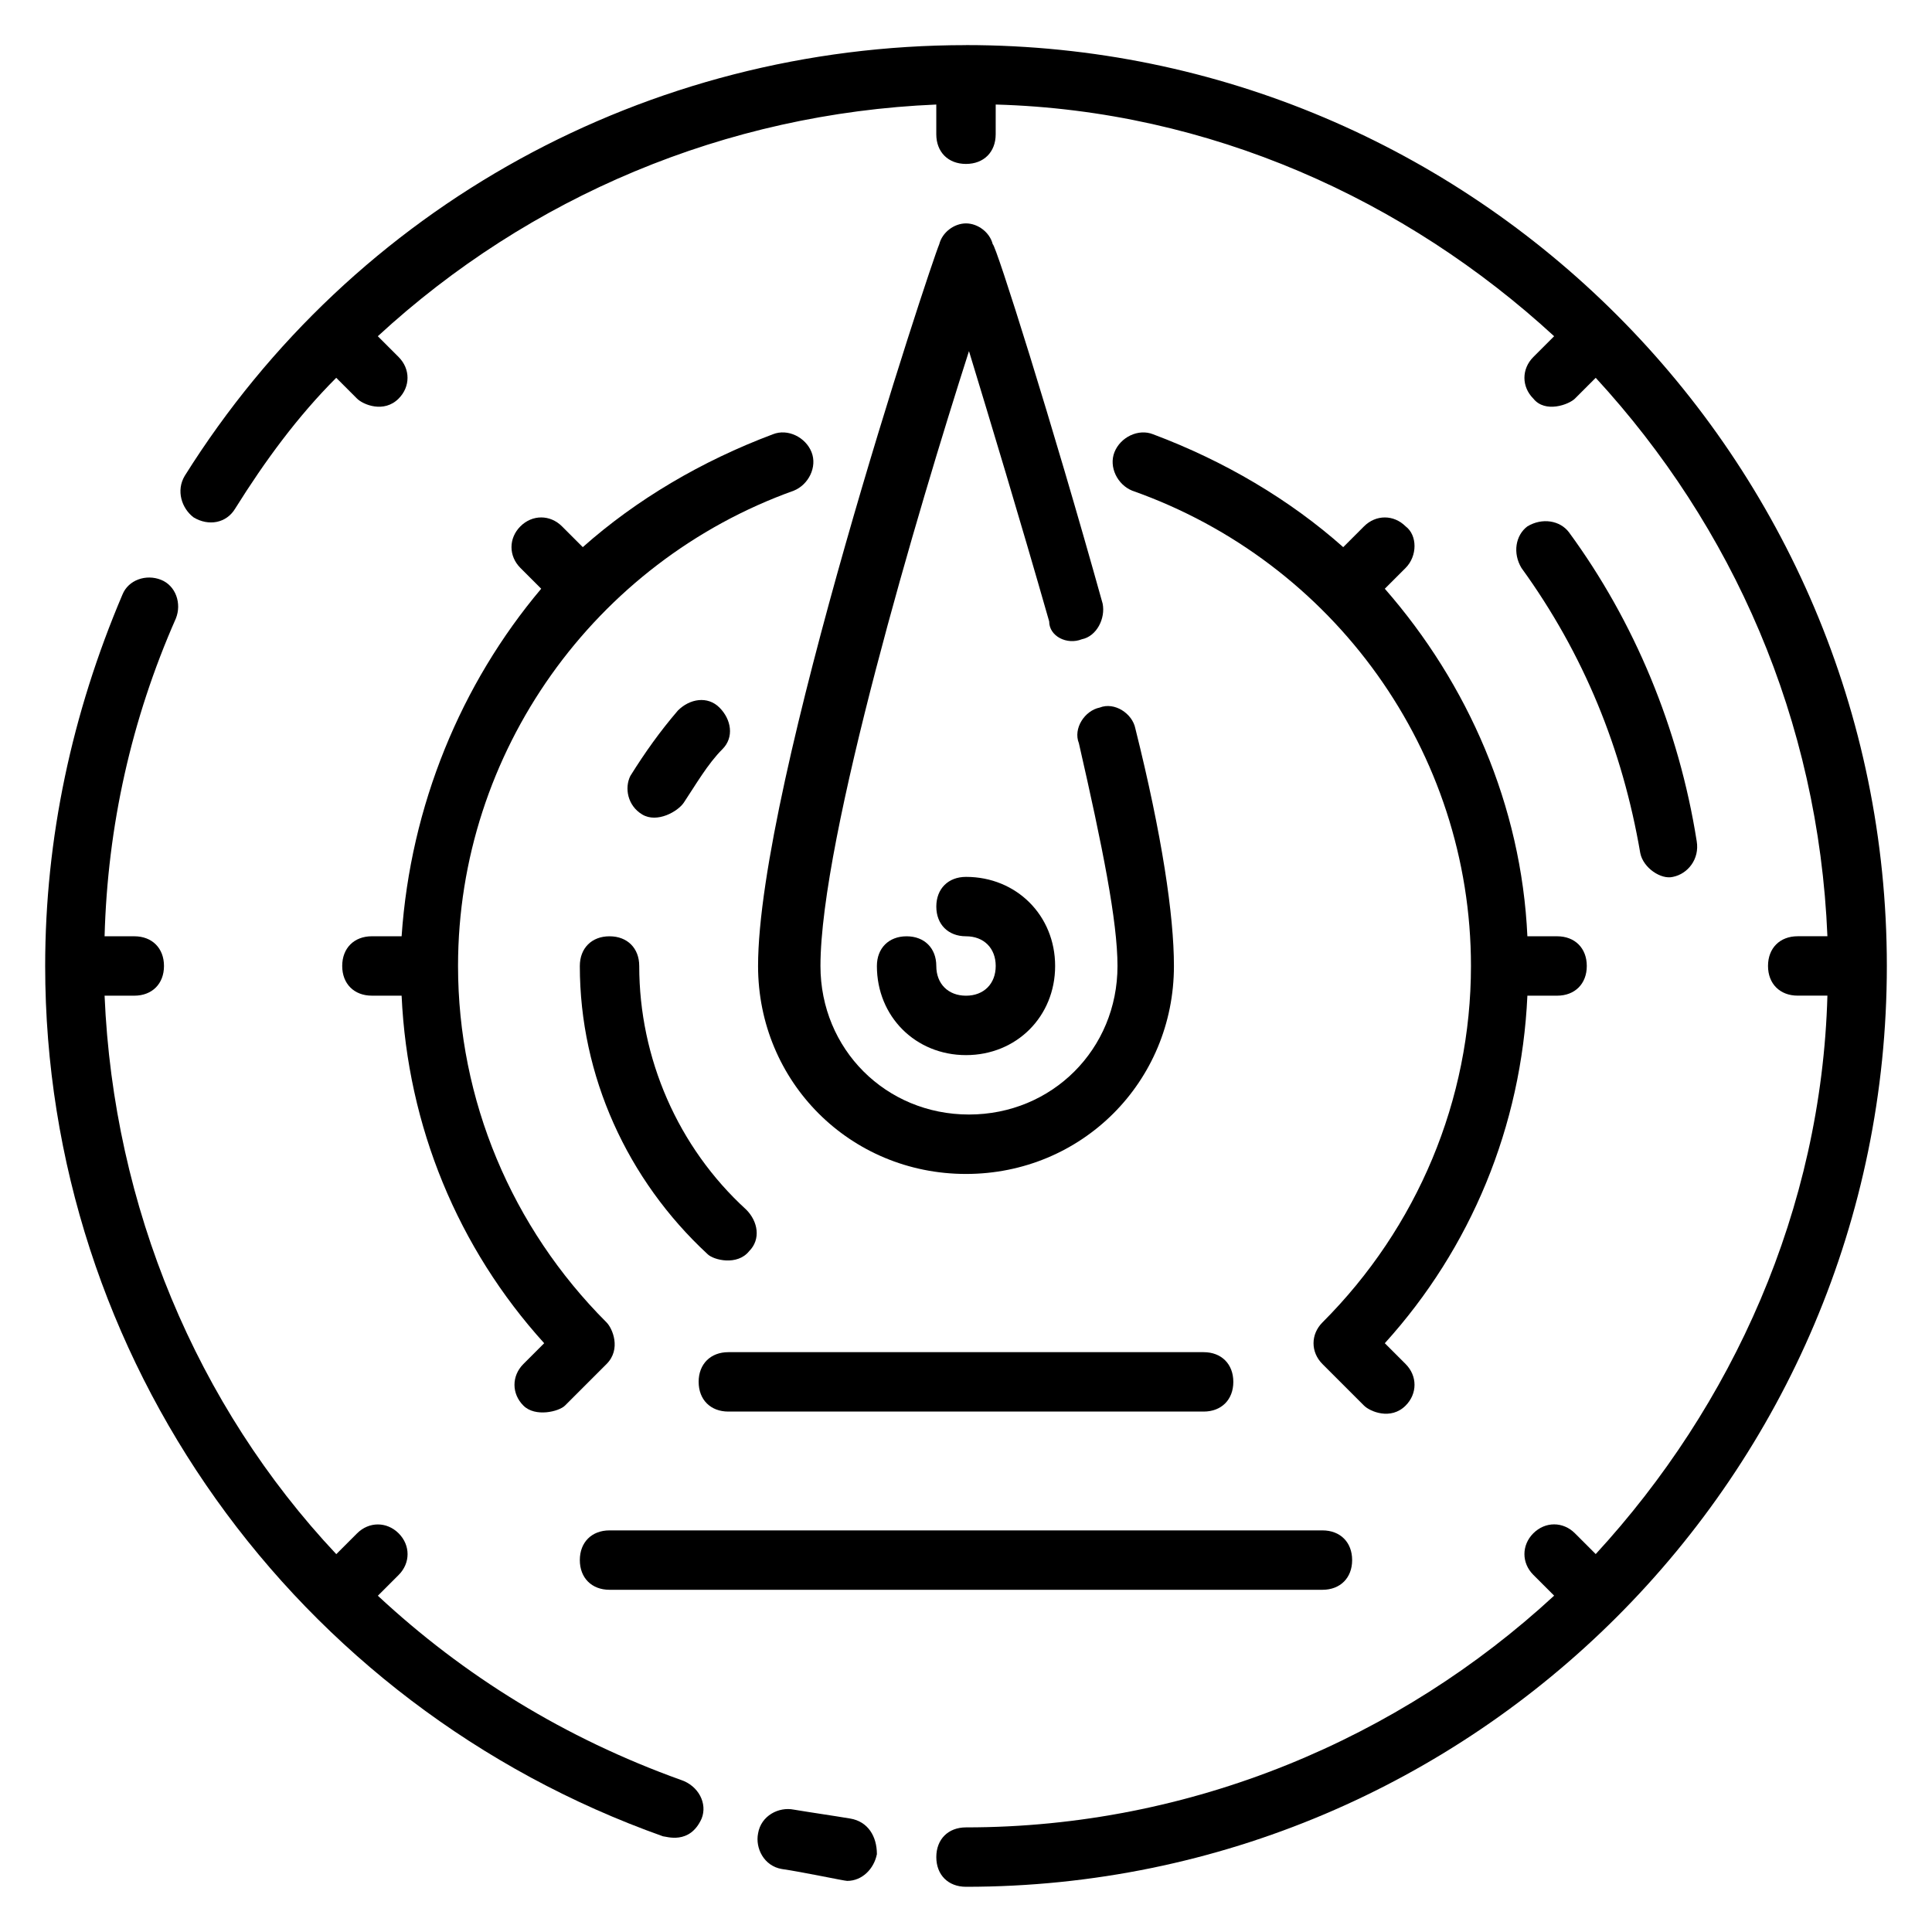
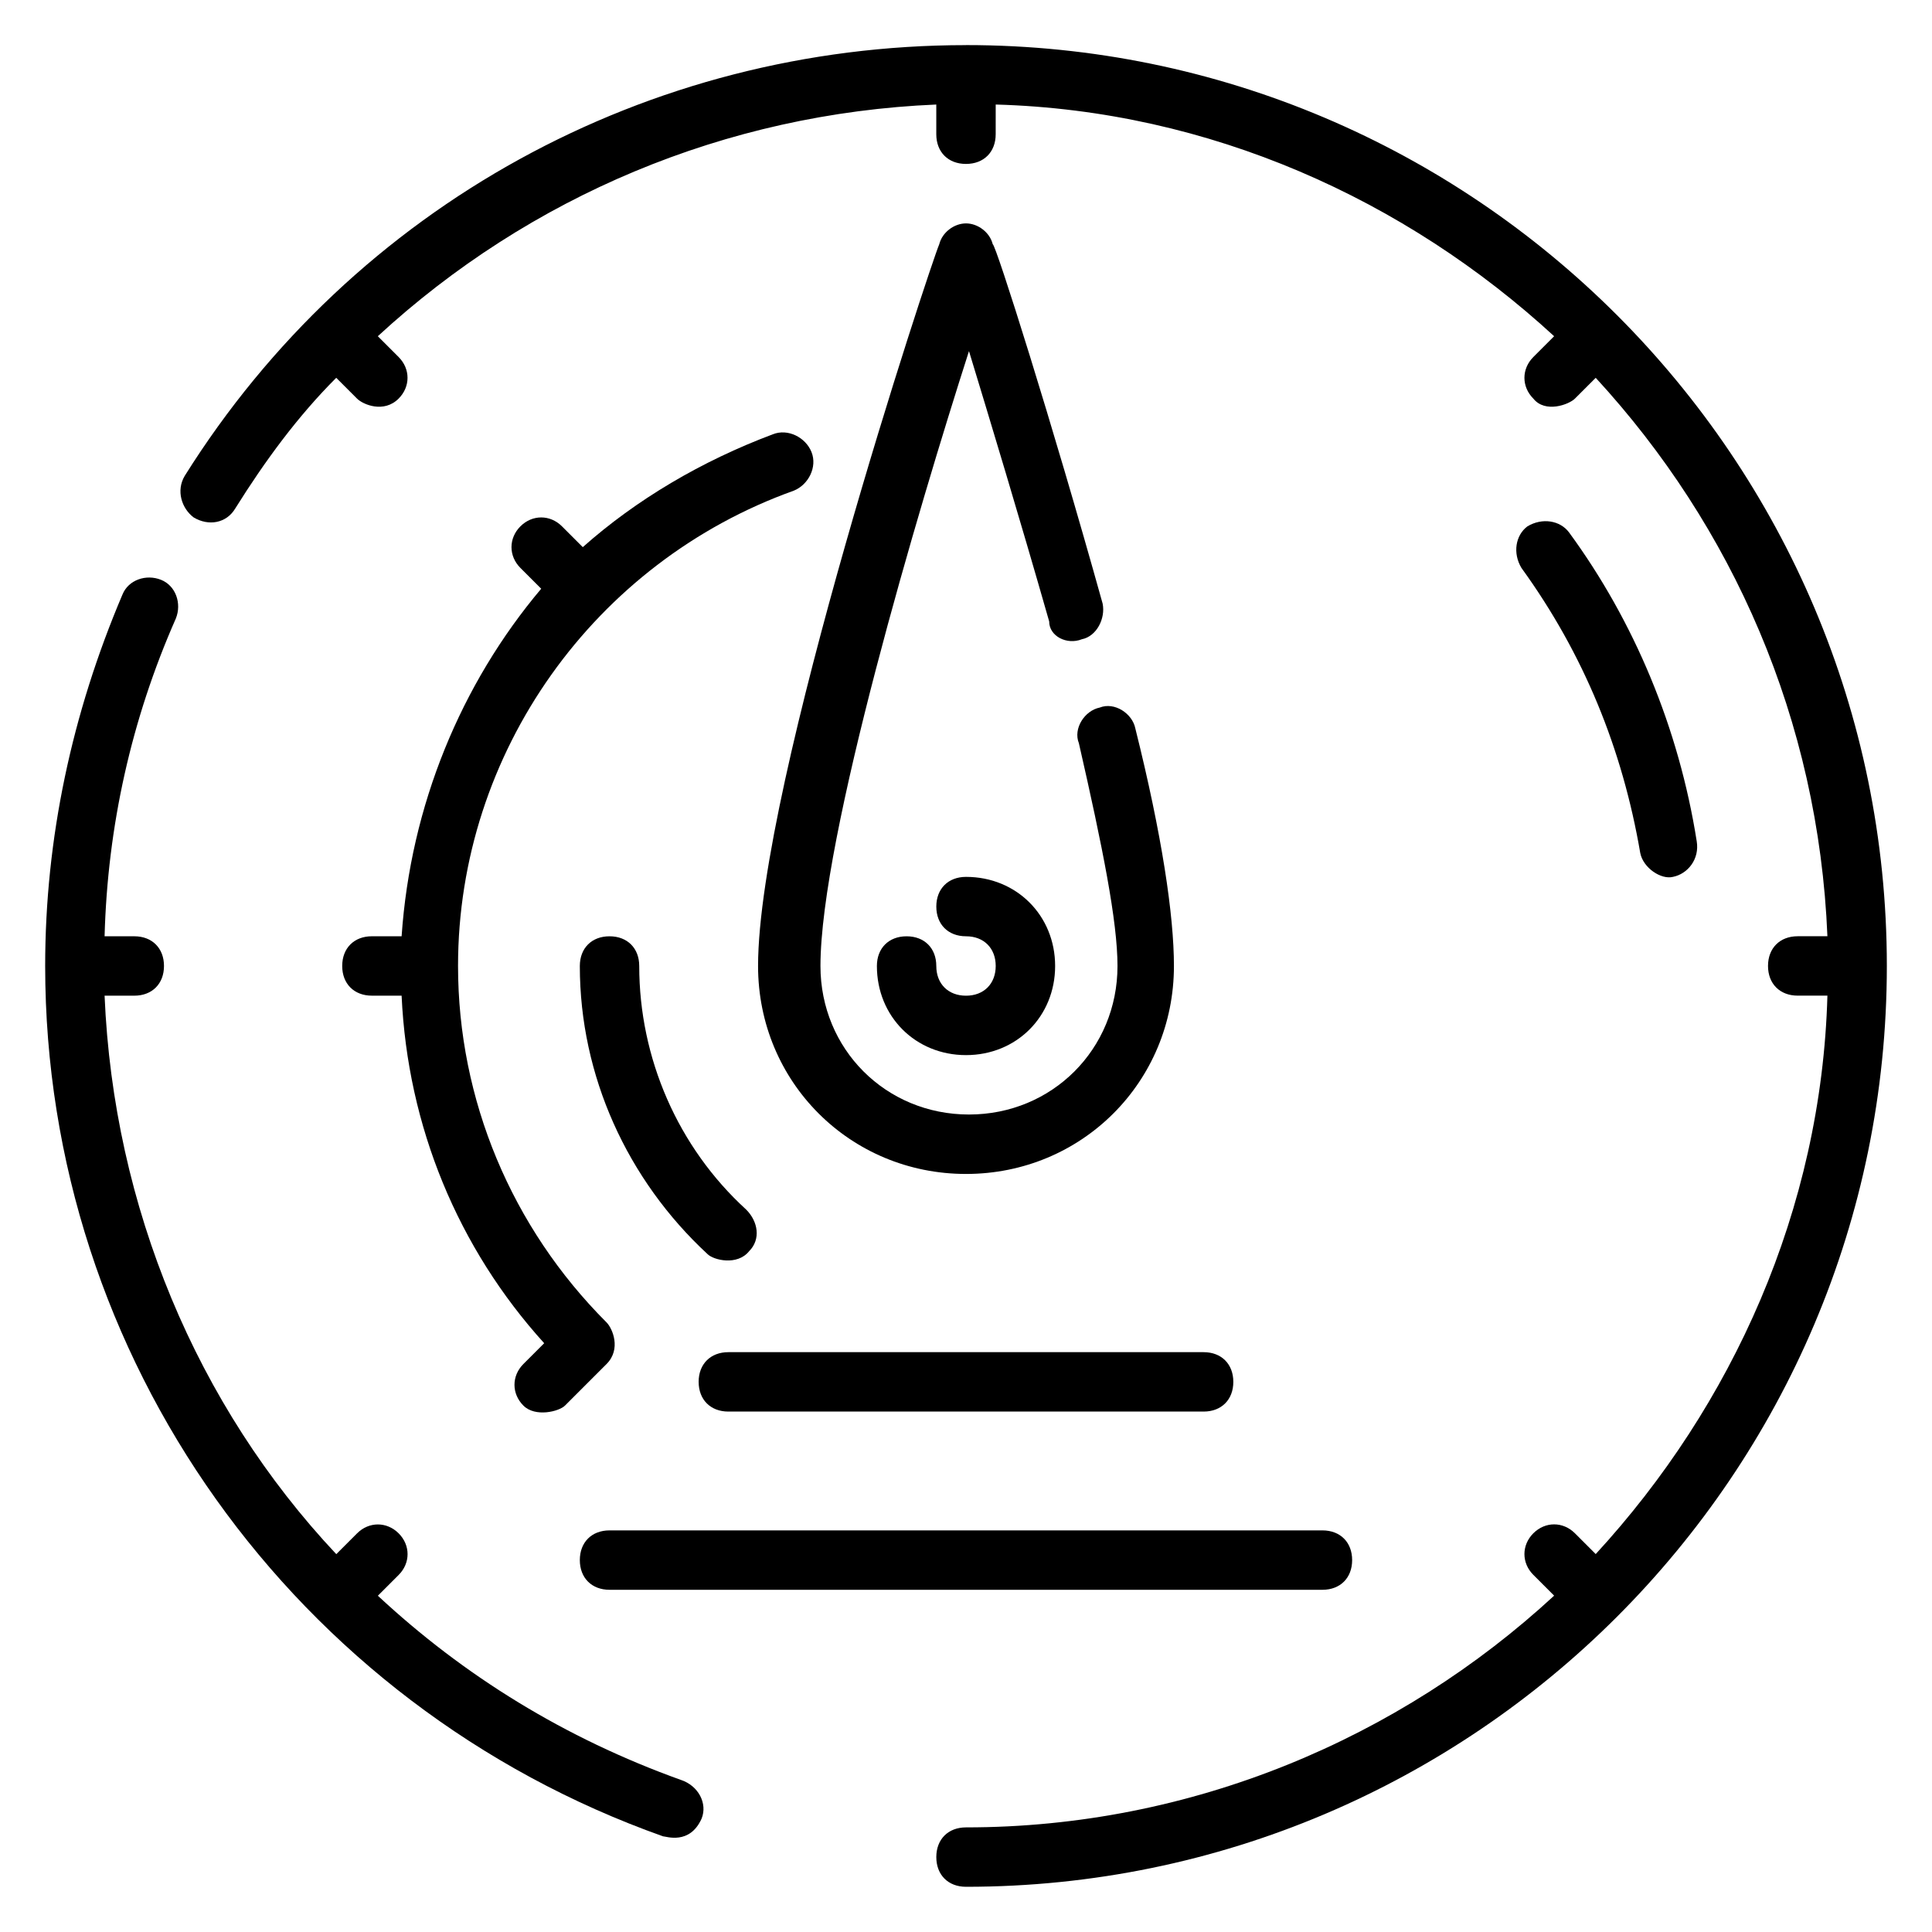
<svg xmlns="http://www.w3.org/2000/svg" fill="#000000" width="800px" height="800px" version="1.1" viewBox="144 144 512 512">
  <g>
    <path d="m324.43 615.69c-30.699-11.02-57.465-27.551-80.293-48.805l5.512-5.512c3.148-3.148 3.148-7.871 0-11.02-3.148-3.148-7.871-3.148-11.02 0l-5.512 5.512c-37-39.363-59.043-92.105-61.402-148h7.871c4.723 0 7.871-3.148 7.871-7.871s-3.148-7.871-7.871-7.871l-7.871-0.004c0.789-29.125 7.086-57.465 18.895-84.23 1.574-3.938 0-8.66-3.938-10.234-3.938-1.574-8.66 0-10.234 3.938-13.383 31.488-20.469 64.551-20.469 98.402 0 103.91 66.125 196.01 163.74 230.65 0.789 0 7.086 2.363 10.234-4.723 1.574-3.938-0.789-8.66-5.512-10.234z" />
-     <path d="m369.3 625.93c-4.723-0.789-10.234-1.574-14.957-2.363-3.938-0.789-8.66 1.574-9.445 6.297-0.789 3.938 1.574 8.66 6.297 9.445 5.512 0.789 16.531 3.148 17.32 3.148 3.938 0 7.086-3.148 7.871-7.086 0-4.719-2.363-8.656-7.086-9.441z" />
    <path d="m400 155.96c-84.23 0-162.16 42.512-207.04 114.14-2.363 3.938-0.789 8.66 2.359 11.023 3.938 2.363 8.66 1.574 11.02-2.363 7.871-12.594 16.531-24.402 26.766-34.637l5.512 5.512c1.574 1.574 7.086 3.938 11.02 0 3.148-3.148 3.148-7.871 0-11.02l-5.512-5.512c40.152-37 92.105-59.043 148-61.402v7.871c0 4.723 3.148 7.871 7.871 7.871s7.871-3.148 7.871-7.871l0.004-7.871c56.68 1.574 108.63 25.191 147.99 61.402l-5.512 5.512c-3.148 3.148-3.148 7.871 0 11.02 3.148 3.938 9.445 1.574 11.02 0l5.512-5.512c36.211 39.359 59.039 90.527 61.402 147.99h-7.871c-4.723 0-7.871 3.148-7.871 7.871s3.148 7.871 7.871 7.871h7.871c-1.574 56.68-25.191 108.63-61.402 147.99l-5.512-5.512c-3.148-3.148-7.871-3.148-11.02 0-3.148 3.148-3.148 7.871 0 11.02l5.512 5.512c-40.934 37.793-96.039 61.41-155.86 61.41-4.723 0-7.871 3.148-7.871 7.871s3.148 7.871 7.871 7.871c134.61 0 244.03-109.42 244.03-244.03 0-134.61-109.42-244.04-244.03-244.04z" />
    <path d="m400 407.87c-4.723 0-7.871-3.148-7.871-7.871s-3.148-7.871-7.871-7.871c-4.723 0-7.871 3.148-7.871 7.871 0 13.383 10.234 23.617 23.617 23.617 13.383 0 23.617-10.234 23.617-23.617s-10.234-23.617-23.617-23.617c-4.723 0-7.871 3.148-7.871 7.871s3.148 7.871 7.871 7.871 7.871 3.148 7.871 7.871c-0.004 4.727-3.152 7.875-7.875 7.875z" />
-     <path d="m430.7 313.41c3.938-0.789 6.297-5.512 5.512-9.445-13.383-48.02-28.34-95.254-29.129-95.254-0.785-3.148-3.934-5.508-7.082-5.508s-6.297 2.363-7.086 5.512c-2.363 5.508-48.02 143.27-48.02 191.29 0 30.699 24.402 55.105 55.105 55.105 30.699 0 55.105-24.402 55.105-55.105 0-13.383-3.148-34.637-10.234-62.977-0.789-3.938-5.512-7.086-9.445-5.512-3.938 0.789-7.086 5.512-5.512 9.445 6.297 27.551 10.234 47.23 10.234 59.039 0 22.043-17.32 39.359-39.359 39.359-22.043 0-39.359-17.32-39.359-39.359 0-33.852 25.977-121.23 39.359-162.95 5.512 18.105 13.383 44.082 21.254 71.637-0.004 3.934 4.719 6.297 8.656 4.723z" />
+     <path d="m430.7 313.41c3.938-0.789 6.297-5.512 5.512-9.445-13.383-48.02-28.34-95.254-29.129-95.254-0.785-3.148-3.934-5.508-7.082-5.508s-6.297 2.363-7.086 5.512c-2.363 5.508-48.02 143.27-48.02 191.29 0 30.699 24.402 55.105 55.105 55.105 30.699 0 55.105-24.402 55.105-55.105 0-13.383-3.148-34.637-10.234-62.977-0.789-3.938-5.512-7.086-9.445-5.512-3.938 0.789-7.086 5.512-5.512 9.445 6.297 27.551 10.234 47.23 10.234 59.039 0 22.043-17.32 39.359-39.359 39.359-22.043 0-39.359-17.32-39.359-39.359 0-33.852 25.977-121.23 39.359-162.95 5.512 18.105 13.383 44.082 21.254 71.637-0.004 3.934 4.719 6.297 8.656 4.723" />
    <path d="m242.56 392.12c-4.723 0-7.871 3.148-7.871 7.871s3.148 7.871 7.871 7.871h7.871c1.574 34.637 14.957 66.914 37.785 92.102l-5.512 5.512c-3.148 3.148-3.148 7.871 0 11.02s9.445 1.574 11.02 0l11.02-11.02c3.938-3.938 1.574-9.445 0-11.02-25.191-25.191-39.359-59.039-39.359-94.465 0-56.68 36.211-107.06 88.953-125.95 3.938-1.574 6.297-6.297 4.723-10.234-1.574-3.938-6.297-6.297-10.234-4.723-18.895 7.086-36.211 17.32-50.383 29.914l-5.512-5.512c-3.148-3.148-7.871-3.148-11.02 0-3.148 3.148-3.148 7.871 0 11.02l5.512 5.512c-21.246 25.195-34.629 57.469-36.992 92.105z" />
-     <path d="m516.5 283.49c-3.148-3.148-7.871-3.148-11.02 0l-5.512 5.512c-14.168-12.594-31.488-22.828-50.383-29.914-3.938-1.574-8.66 0.789-10.234 4.723-1.574 3.938 0.789 8.66 4.723 10.234 53.535 18.891 89.746 69.273 89.746 125.95 0 35.426-14.168 69.273-39.359 94.465-3.148 3.148-3.148 7.871 0 11.02l11.02 11.02c1.574 1.574 7.086 3.938 11.02 0 3.148-3.148 3.148-7.871 0-11.02l-5.512-5.512c22.828-25.191 36.211-57.465 37.785-92.102h7.871c4.723 0 7.871-3.148 7.871-7.871s-3.148-7.871-7.871-7.871h-7.871c-1.574-34.637-15.742-66.914-37.785-92.102l5.512-5.512c3.148-3.152 3.148-8.66 0-11.023z" />
    <path d="m329.15 510.21c0 4.723 3.148 7.871 7.871 7.871h125.95c4.723 0 7.871-3.148 7.871-7.871 0-4.723-3.148-7.871-7.871-7.871h-125.95c-4.723 0-7.875 3.148-7.875 7.871z" />
    <path d="m297.66 557.44c0 4.723 3.148 7.871 7.871 7.871h188.93c4.723 0 7.871-3.148 7.871-7.871s-3.148-7.871-7.871-7.871h-188.93c-4.723 0-7.871 3.148-7.871 7.871z" />
-     <path d="m314.2 359.85c3.938 2.363 9.445-0.789 11.02-3.148 3.148-4.723 6.297-10.234 10.234-14.168 3.148-3.148 2.363-7.871-0.789-11.02-3.148-3.148-7.871-2.363-11.02 0.789-4.723 5.512-8.66 11.02-12.594 17.32-1.578 3.141-0.789 7.863 3.148 10.227z" />
    <path d="m297.66 400c0 29.125 12.594 56.68 33.852 76.359 1.574 1.574 7.871 3.148 11.02-0.789 3.148-3.148 2.363-7.871-0.789-11.02-18.105-16.531-28.34-40.148-28.34-64.551 0-4.723-3.148-7.871-7.871-7.871-4.723-0.004-7.871 3.144-7.871 7.871z" />
    <path d="m587.35 376.38c3.938-0.789 7.086-4.723 6.297-9.445-4.723-29.914-16.531-58.254-33.852-81.867-2.363-3.148-7.086-3.938-11.02-1.574-3.148 2.363-3.938 7.086-1.574 11.02 16.531 22.828 26.766 48.02 31.488 75.57 0.789 3.934 5.512 7.082 8.66 6.297z" />
  </g>
</svg>